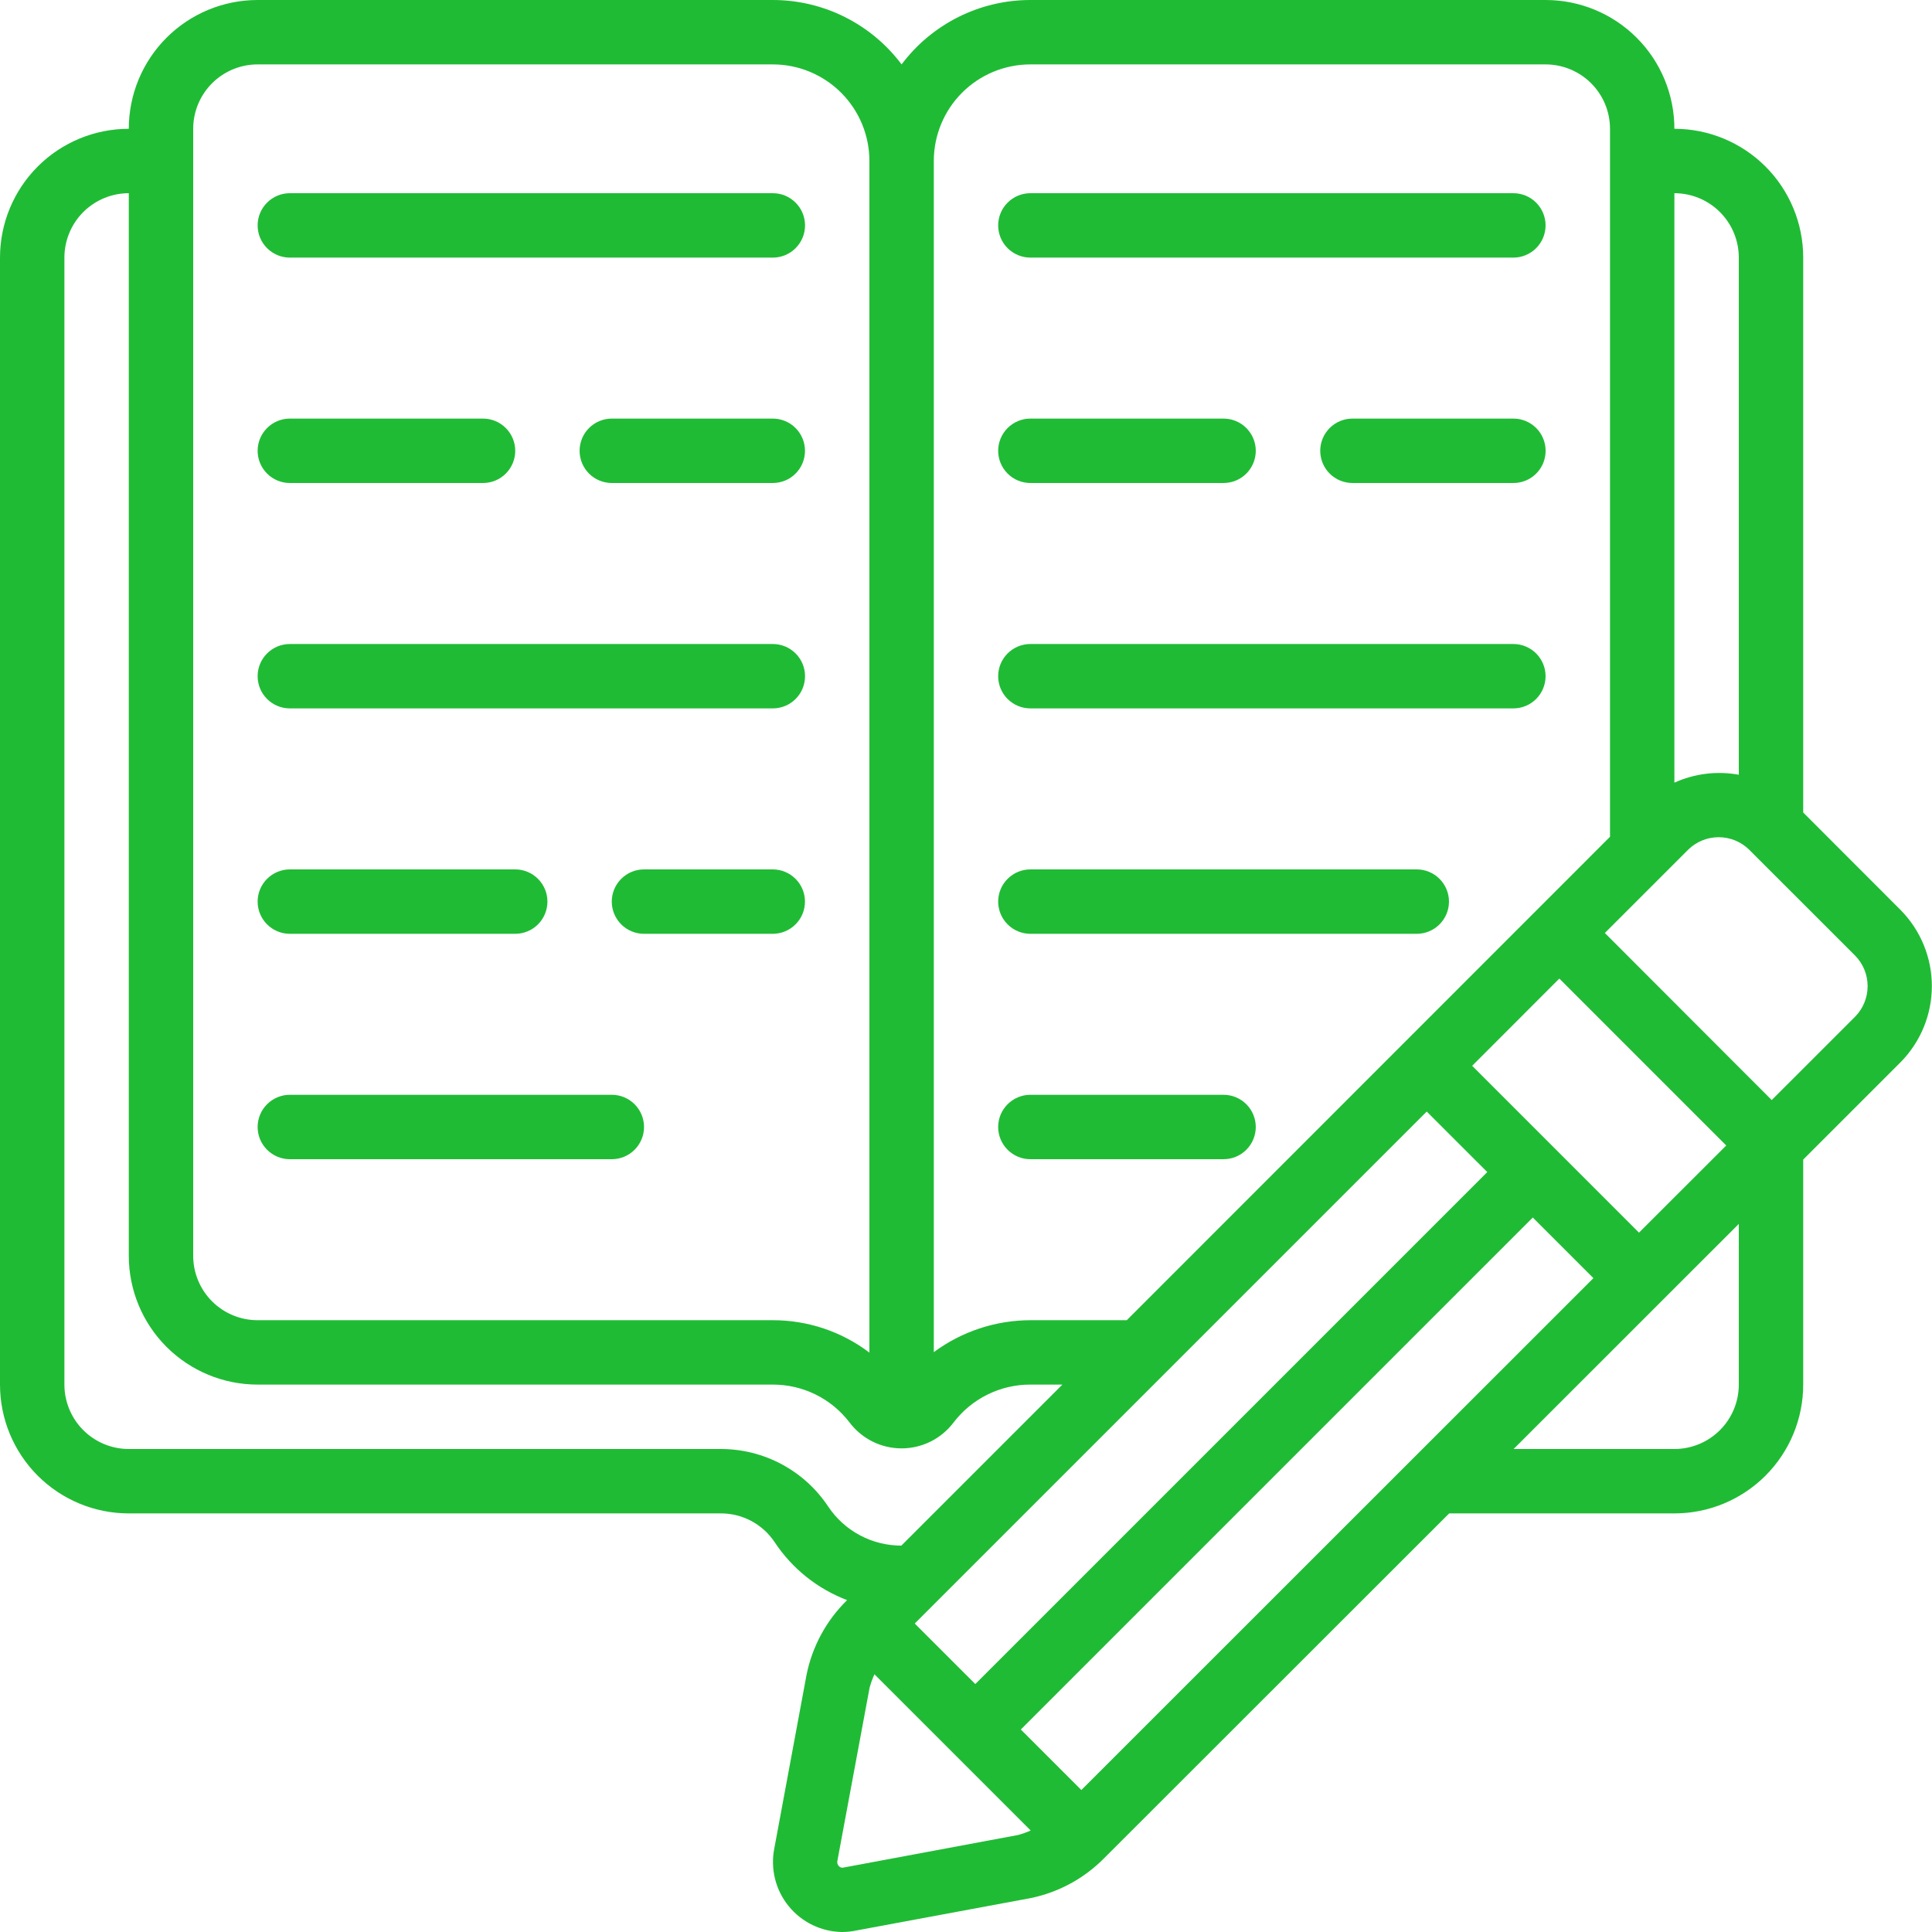
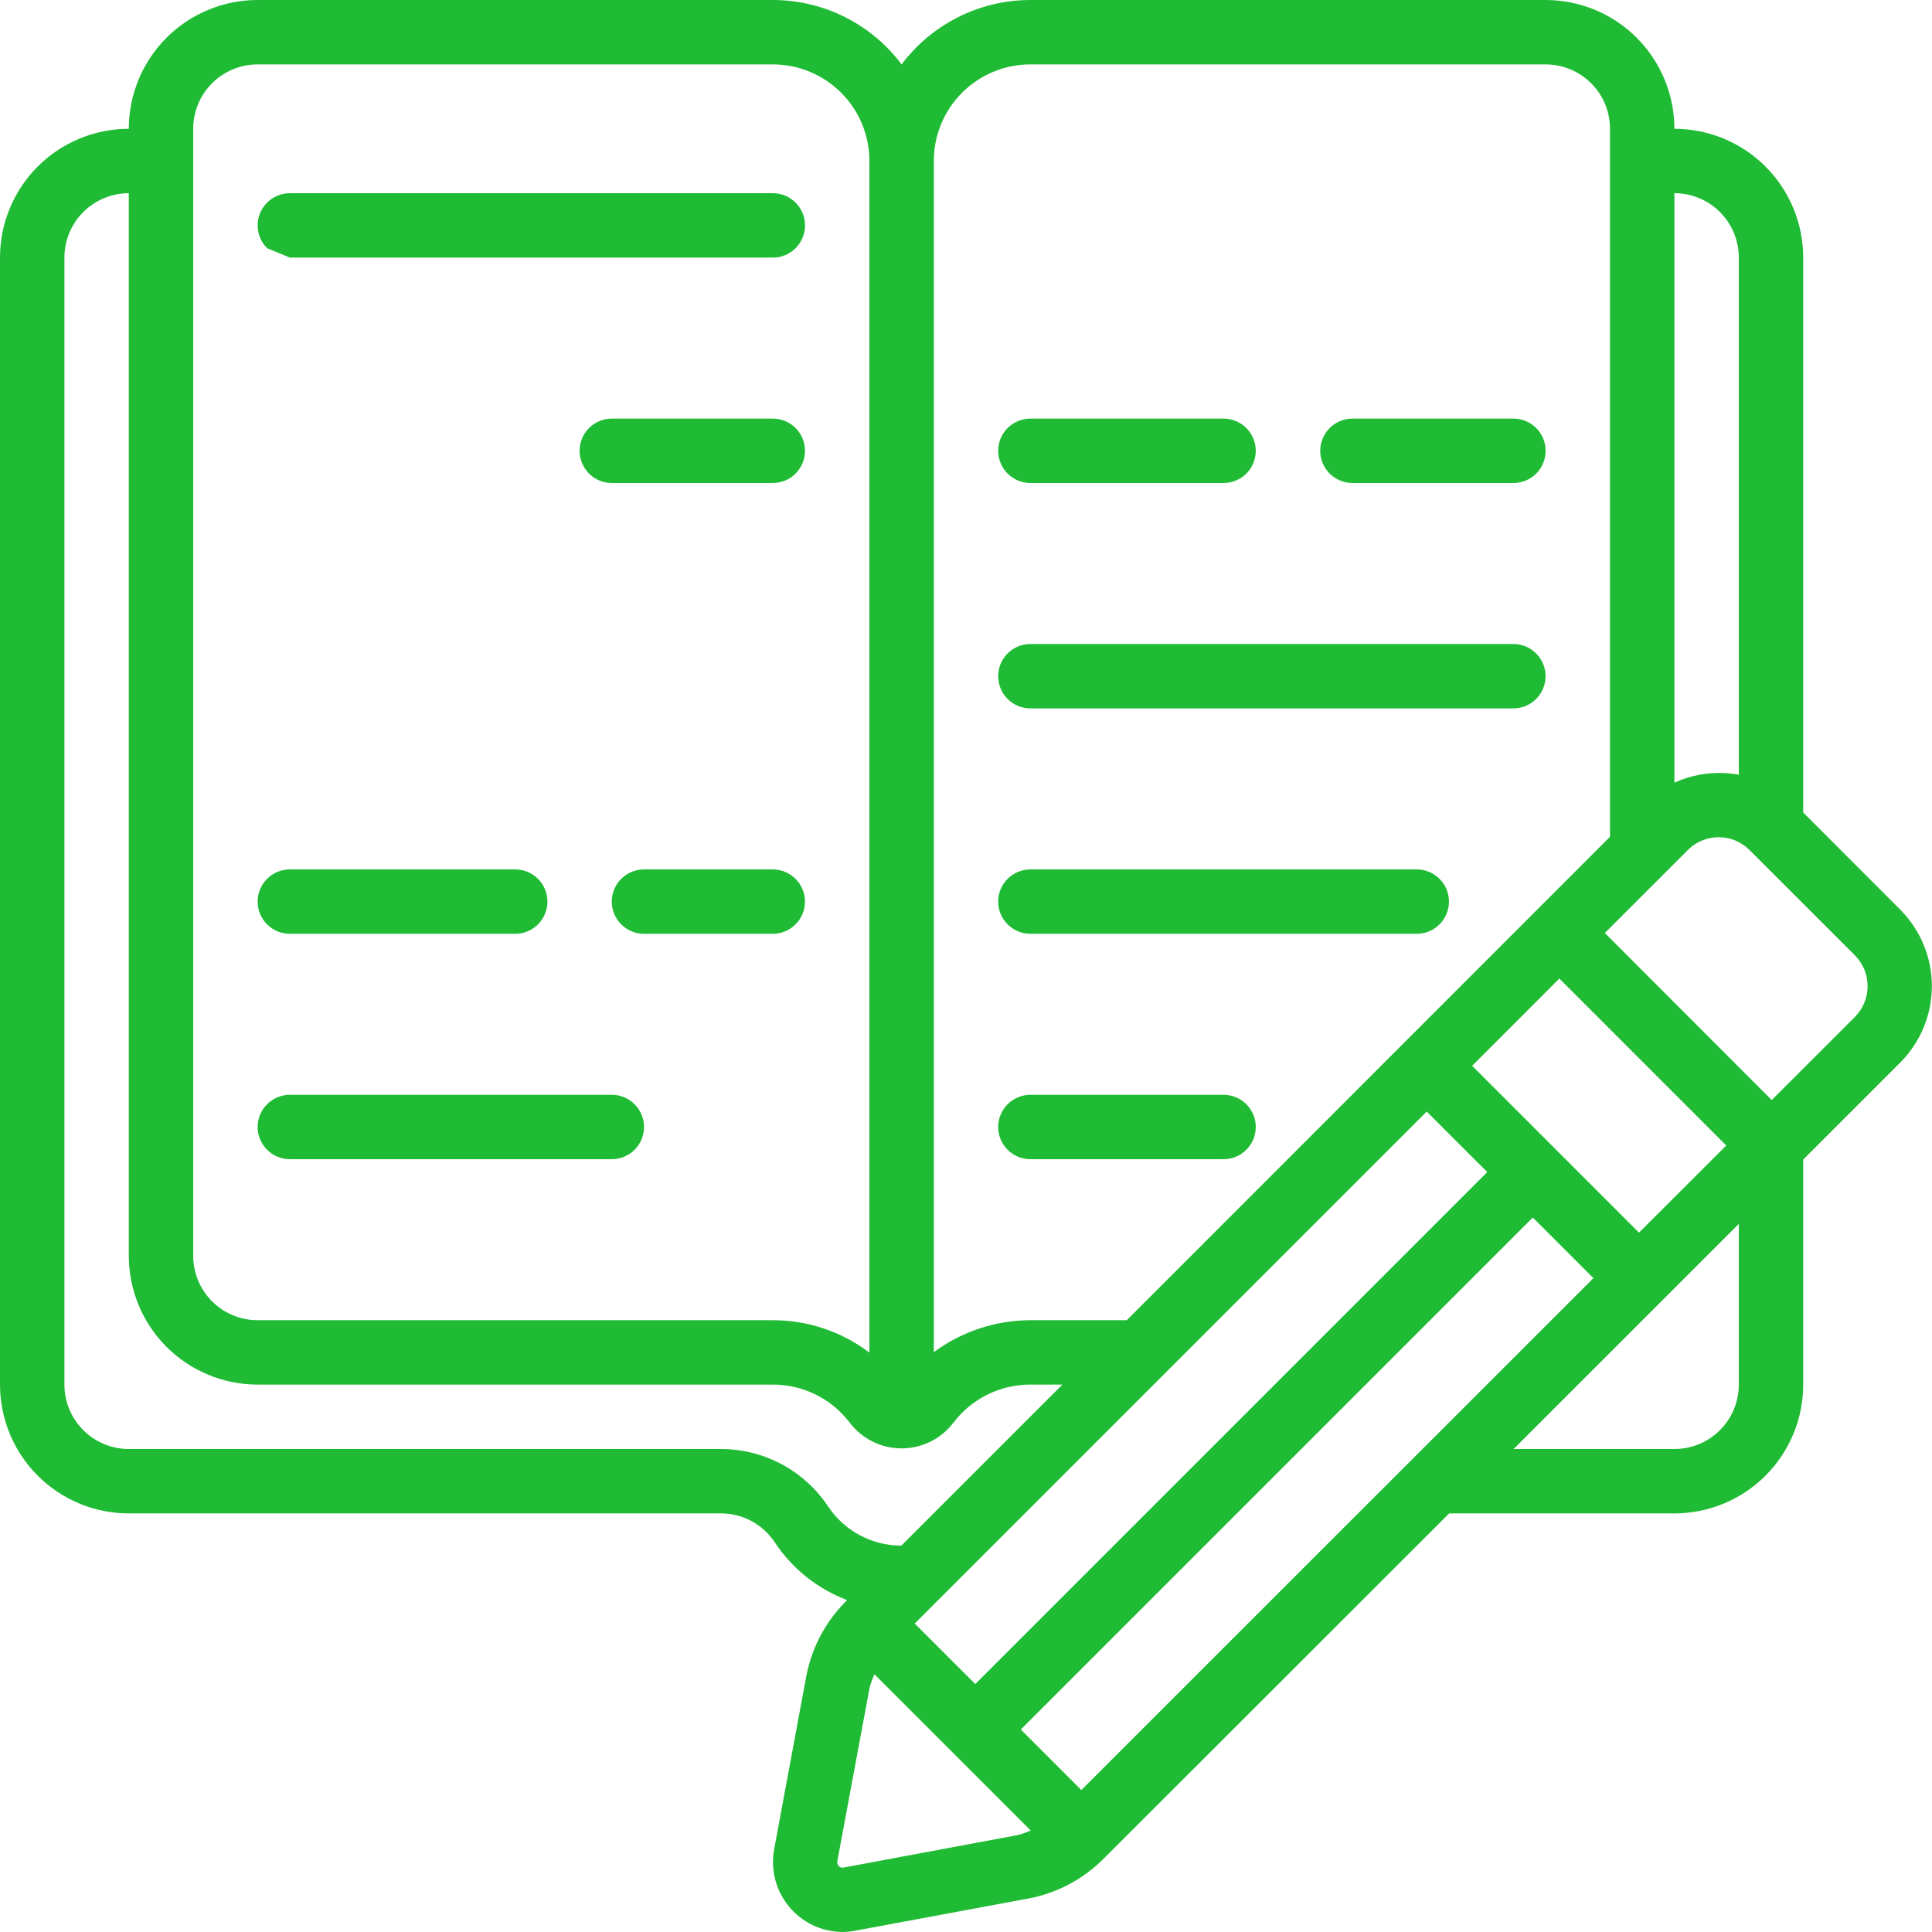
<svg xmlns="http://www.w3.org/2000/svg" width="80" height="80" viewBox="0 0 80 80" fill="none">
  <g clip-path="url(#clip0_4149_1057)">
    <g clip-path="url(#clip1_4149_1057)">
      <path d="M5.333 62.667H29.853C30.293 62.666 30.727 62.775 31.114 62.983C31.502 63.19 31.832 63.491 32.076 63.857C32.8 64.952 33.849 65.791 35.076 66.257L35.067 66.267C34.213 67.106 33.631 68.182 33.396 69.356L32.063 76.535C31.98 76.952 31.99 77.383 32.092 77.797C32.194 78.21 32.386 78.596 32.655 78.927C32.923 79.258 33.261 79.525 33.644 79.711C34.028 79.896 34.447 79.995 34.873 80C35.065 80 35.255 79.98 35.443 79.94L42.673 78.597C43.83 78.36 44.89 77.785 45.719 76.945L60.007 62.667H69.333C70.748 62.667 72.104 62.105 73.105 61.105C74.105 60.104 74.667 58.748 74.667 57.333V48.015L78.711 43.972C79.533 43.134 79.994 42.006 79.994 40.832C79.994 39.658 79.533 38.53 78.711 37.692L74.667 33.644V10.667C74.667 9.252 74.105 7.896 73.105 6.895C72.104 5.895 70.748 5.333 69.333 5.333C69.333 3.919 68.771 2.562 67.771 1.562C66.771 0.562 65.415 0 64 0L42.667 0C41.632 0 40.611 0.241 39.685 0.704C38.76 1.167 37.954 1.839 37.333 2.667C36.712 1.839 35.907 1.167 34.981 0.704C34.056 0.241 33.035 0 32 0L10.667 0C9.252 0 7.896 0.562 6.895 1.562C5.895 2.562 5.333 3.919 5.333 5.333C3.919 5.333 2.562 5.895 1.562 6.895C0.562 7.896 0 9.252 0 10.667L0 57.333C0 58.748 0.562 60.104 1.562 61.105C2.562 62.105 3.919 62.667 5.333 62.667ZM42.153 75.984L34.92 77.333C34.888 77.341 34.854 77.34 34.822 77.329C34.79 77.319 34.762 77.301 34.74 77.276C34.709 77.247 34.687 77.21 34.676 77.169C34.665 77.129 34.665 77.086 34.676 77.045L36.009 69.879C36.061 69.69 36.128 69.507 36.209 69.329L42.679 75.797C42.509 75.874 42.333 75.936 42.153 75.984ZM61.585 48.533L40.385 69.733L37.877 67.227L59.077 46.027L61.585 48.533ZM60.959 44.133L64.569 40.52L71.48 47.432L67.867 51.041L60.959 44.133ZM44.776 74.121L42.269 71.615L63.469 50.415L65.98 52.925L44.776 74.121ZM72 57.333C72 58.041 71.719 58.719 71.219 59.219C70.719 59.719 70.041 60 69.333 60H62.676L72 50.68V57.333ZM69.333 8C70.041 8 70.719 8.281 71.219 8.781C71.719 9.281 72 9.959 72 10.667V32.08C71.098 31.916 70.168 32.03 69.333 32.408V8ZM69.907 35.18C70.243 34.851 70.695 34.667 71.166 34.667C71.637 34.667 72.089 34.851 72.425 35.18L76.819 39.572C77.149 39.909 77.334 40.362 77.334 40.834C77.334 41.306 77.149 41.759 76.819 42.096L73.363 45.551L66.453 38.633L69.907 35.18ZM38.667 6.667C38.667 5.606 39.088 4.588 39.838 3.838C40.588 3.088 41.606 2.667 42.667 2.667H64C64.707 2.667 65.385 2.948 65.886 3.448C66.386 3.948 66.667 4.626 66.667 5.333V34.649L46.657 54.667H42.667C41.226 54.669 39.825 55.133 38.667 55.989V6.667ZM8 5.333C8 4.626 8.281 3.948 8.781 3.448C9.281 2.948 9.959 2.667 10.667 2.667H32C33.061 2.667 34.078 3.088 34.828 3.838C35.579 4.588 36 5.606 36 6.667V56.008C34.849 55.136 33.444 54.665 32 54.667H10.667C9.959 54.667 9.281 54.386 8.781 53.886C8.281 53.386 8 52.707 8 52V5.333ZM2.667 10.667C2.667 9.959 2.948 9.281 3.448 8.781C3.948 8.281 4.626 8 5.333 8V52C5.333 53.414 5.895 54.771 6.895 55.771C7.896 56.771 9.252 57.333 10.667 57.333H32C32.615 57.332 33.223 57.472 33.775 57.745C34.326 58.017 34.807 58.414 35.18 58.904C35.432 59.236 35.757 59.506 36.13 59.692C36.504 59.878 36.915 59.974 37.332 59.974C37.749 59.974 38.16 59.878 38.534 59.692C38.907 59.506 39.232 59.236 39.484 58.904C39.857 58.414 40.339 58.017 40.891 57.745C41.443 57.472 42.051 57.331 42.667 57.333H43.991L37.324 64C36.724 64.001 36.133 63.854 35.604 63.571C35.075 63.289 34.624 62.879 34.292 62.38C33.805 61.648 33.146 61.048 32.371 60.633C31.597 60.218 30.732 60 29.853 60H5.333C4.626 60 3.948 59.719 3.448 59.219C2.948 58.719 2.667 58.041 2.667 57.333V10.667Z" fill="#20BB35" />
-       <path d="M12.001 10.667H32.001C32.355 10.667 32.694 10.526 32.944 10.276C33.194 10.026 33.335 9.687 33.335 9.333C33.335 8.98 33.194 8.641 32.944 8.391C32.694 8.14 32.355 8 32.001 8H12.001C11.648 8 11.309 8.14 11.059 8.391C10.808 8.641 10.668 8.98 10.668 9.333C10.668 9.687 10.808 10.026 11.059 10.276C11.309 10.526 11.648 10.667 12.001 10.667Z" fill="#20BB35" />
+       <path d="M12.001 10.667H32.001C32.355 10.667 32.694 10.526 32.944 10.276C33.194 10.026 33.335 9.687 33.335 9.333C33.335 8.98 33.194 8.641 32.944 8.391C32.694 8.14 32.355 8 32.001 8H12.001C11.648 8 11.309 8.14 11.059 8.391C10.808 8.641 10.668 8.98 10.668 9.333C10.668 9.687 10.808 10.026 11.059 10.276Z" fill="#20BB35" />
      <path d="M32 17.333H25.333C24.98 17.333 24.641 17.474 24.39 17.724C24.14 17.974 24 18.313 24 18.667C24 19.02 24.14 19.359 24.39 19.61C24.641 19.86 24.98 20 25.333 20H32C32.354 20 32.693 19.86 32.943 19.61C33.193 19.359 33.333 19.02 33.333 18.667C33.333 18.313 33.193 17.974 32.943 17.724C32.693 17.474 32.354 17.333 32 17.333Z" fill="#20BB35" />
-       <path d="M12.001 20H20.001C20.355 20 20.694 19.86 20.944 19.61C21.194 19.359 21.335 19.02 21.335 18.667C21.335 18.313 21.194 17.974 20.944 17.724C20.694 17.474 20.355 17.333 20.001 17.333H12.001C11.648 17.333 11.309 17.474 11.059 17.724C10.808 17.974 10.668 18.313 10.668 18.667C10.668 19.02 10.808 19.359 11.059 19.61C11.309 19.86 11.648 20 12.001 20Z" fill="#20BB35" />
-       <path d="M12.001 29.333H32.001C32.355 29.333 32.694 29.193 32.944 28.943C33.194 28.693 33.335 28.354 33.335 28C33.335 27.646 33.194 27.307 32.944 27.057C32.694 26.807 32.355 26.667 32.001 26.667H12.001C11.648 26.667 11.309 26.807 11.059 27.057C10.808 27.307 10.668 27.646 10.668 28C10.668 28.354 10.808 28.693 11.059 28.943C11.309 29.193 11.648 29.333 12.001 29.333Z" fill="#20BB35" />
      <path d="M31.999 36H26.665C26.312 36 25.973 36.141 25.723 36.391C25.473 36.641 25.332 36.98 25.332 37.333C25.332 37.687 25.473 38.026 25.723 38.276C25.973 38.526 26.312 38.667 26.665 38.667H31.999C32.352 38.667 32.691 38.526 32.941 38.276C33.192 38.026 33.332 37.687 33.332 37.333C33.332 36.98 33.192 36.641 32.941 36.391C32.691 36.141 32.352 36 31.999 36Z" fill="#20BB35" />
      <path d="M12.001 38.667H21.335C21.688 38.667 22.027 38.526 22.277 38.276C22.527 38.026 22.668 37.687 22.668 37.333C22.668 36.98 22.527 36.641 22.277 36.391C22.027 36.141 21.688 36 21.335 36H12.001C11.648 36 11.309 36.141 11.059 36.391C10.808 36.641 10.668 36.98 10.668 37.333C10.668 37.687 10.808 38.026 11.059 38.276C11.309 38.526 11.648 38.667 12.001 38.667Z" fill="#20BB35" />
      <path d="M12.001 48H25.335C25.688 48 26.027 47.859 26.277 47.609C26.527 47.359 26.668 47.02 26.668 46.667C26.668 46.313 26.527 45.974 26.277 45.724C26.027 45.474 25.688 45.333 25.335 45.333H12.001C11.648 45.333 11.309 45.474 11.059 45.724C10.808 45.974 10.668 46.313 10.668 46.667C10.668 47.02 10.808 47.359 11.059 47.609C11.309 47.859 11.648 48 12.001 48Z" fill="#20BB35" />
-       <path d="M42.665 10.667H62.665C63.019 10.667 63.358 10.526 63.608 10.276C63.858 10.026 63.999 9.687 63.999 9.333C63.999 8.98 63.858 8.641 63.608 8.391C63.358 8.14 63.019 8 62.665 8H42.665C42.312 8 41.973 8.14 41.723 8.391C41.472 8.641 41.332 8.98 41.332 9.333C41.332 9.687 41.472 10.026 41.723 10.276C41.973 10.526 42.312 10.667 42.665 10.667Z" fill="#20BB35" />
      <path d="M62.668 17.333H56.001C55.648 17.333 55.309 17.474 55.059 17.724C54.808 17.974 54.668 18.313 54.668 18.667C54.668 19.02 54.808 19.359 55.059 19.61C55.309 19.86 55.648 20 56.001 20H62.668C63.022 20 63.361 19.86 63.611 19.61C63.861 19.359 64.001 19.02 64.001 18.667C64.001 18.313 63.861 17.974 63.611 17.724C63.361 17.474 63.022 17.333 62.668 17.333Z" fill="#20BB35" />
      <path d="M42.665 20H50.665C51.019 20 51.358 19.86 51.608 19.61C51.858 19.359 51.999 19.02 51.999 18.667C51.999 18.313 51.858 17.974 51.608 17.724C51.358 17.474 51.019 17.333 50.665 17.333H42.665C42.312 17.333 41.973 17.474 41.723 17.724C41.472 17.974 41.332 18.313 41.332 18.667C41.332 19.02 41.472 19.359 41.723 19.61C41.973 19.86 42.312 20 42.665 20Z" fill="#20BB35" />
      <path d="M42.665 29.333H62.665C63.019 29.333 63.358 29.193 63.608 28.943C63.858 28.693 63.999 28.354 63.999 28C63.999 27.646 63.858 27.307 63.608 27.057C63.358 26.807 63.019 26.667 62.665 26.667H42.665C42.312 26.667 41.973 26.807 41.723 27.057C41.472 27.307 41.332 27.646 41.332 28C41.332 28.354 41.472 28.693 41.723 28.943C41.973 29.193 42.312 29.333 42.665 29.333Z" fill="#20BB35" />
      <path d="M42.665 38.667H58.665C59.019 38.667 59.358 38.526 59.608 38.276C59.858 38.026 59.999 37.687 59.999 37.333C59.999 36.98 59.858 36.641 59.608 36.391C59.358 36.141 59.019 36 58.665 36H42.665C42.312 36 41.973 36.141 41.723 36.391C41.472 36.641 41.332 36.98 41.332 37.333C41.332 37.687 41.472 38.026 41.723 38.276C41.973 38.526 42.312 38.667 42.665 38.667Z" fill="#20BB35" />
      <path d="M50.665 48C51.019 48 51.358 47.859 51.608 47.609C51.858 47.359 51.999 47.02 51.999 46.667C51.999 46.313 51.858 45.974 51.608 45.724C51.358 45.474 51.019 45.333 50.665 45.333H42.665C42.312 45.333 41.973 45.474 41.723 45.724C41.472 45.974 41.332 46.313 41.332 46.667C41.332 47.02 41.472 47.359 41.723 47.609C41.973 47.859 42.312 48 42.665 48H50.665Z" fill="#20BB35" />
    </g>
  </g>
  <defs>
    <clipPath id="clip0_4149_1057">
      <rect width="80" height="80" fill="white" />
    </clipPath>
    <clipPath id="clip1_4149_1057">
      <rect width="80" height="80" fill="white" />
    </clipPath>
  </defs>
</svg>